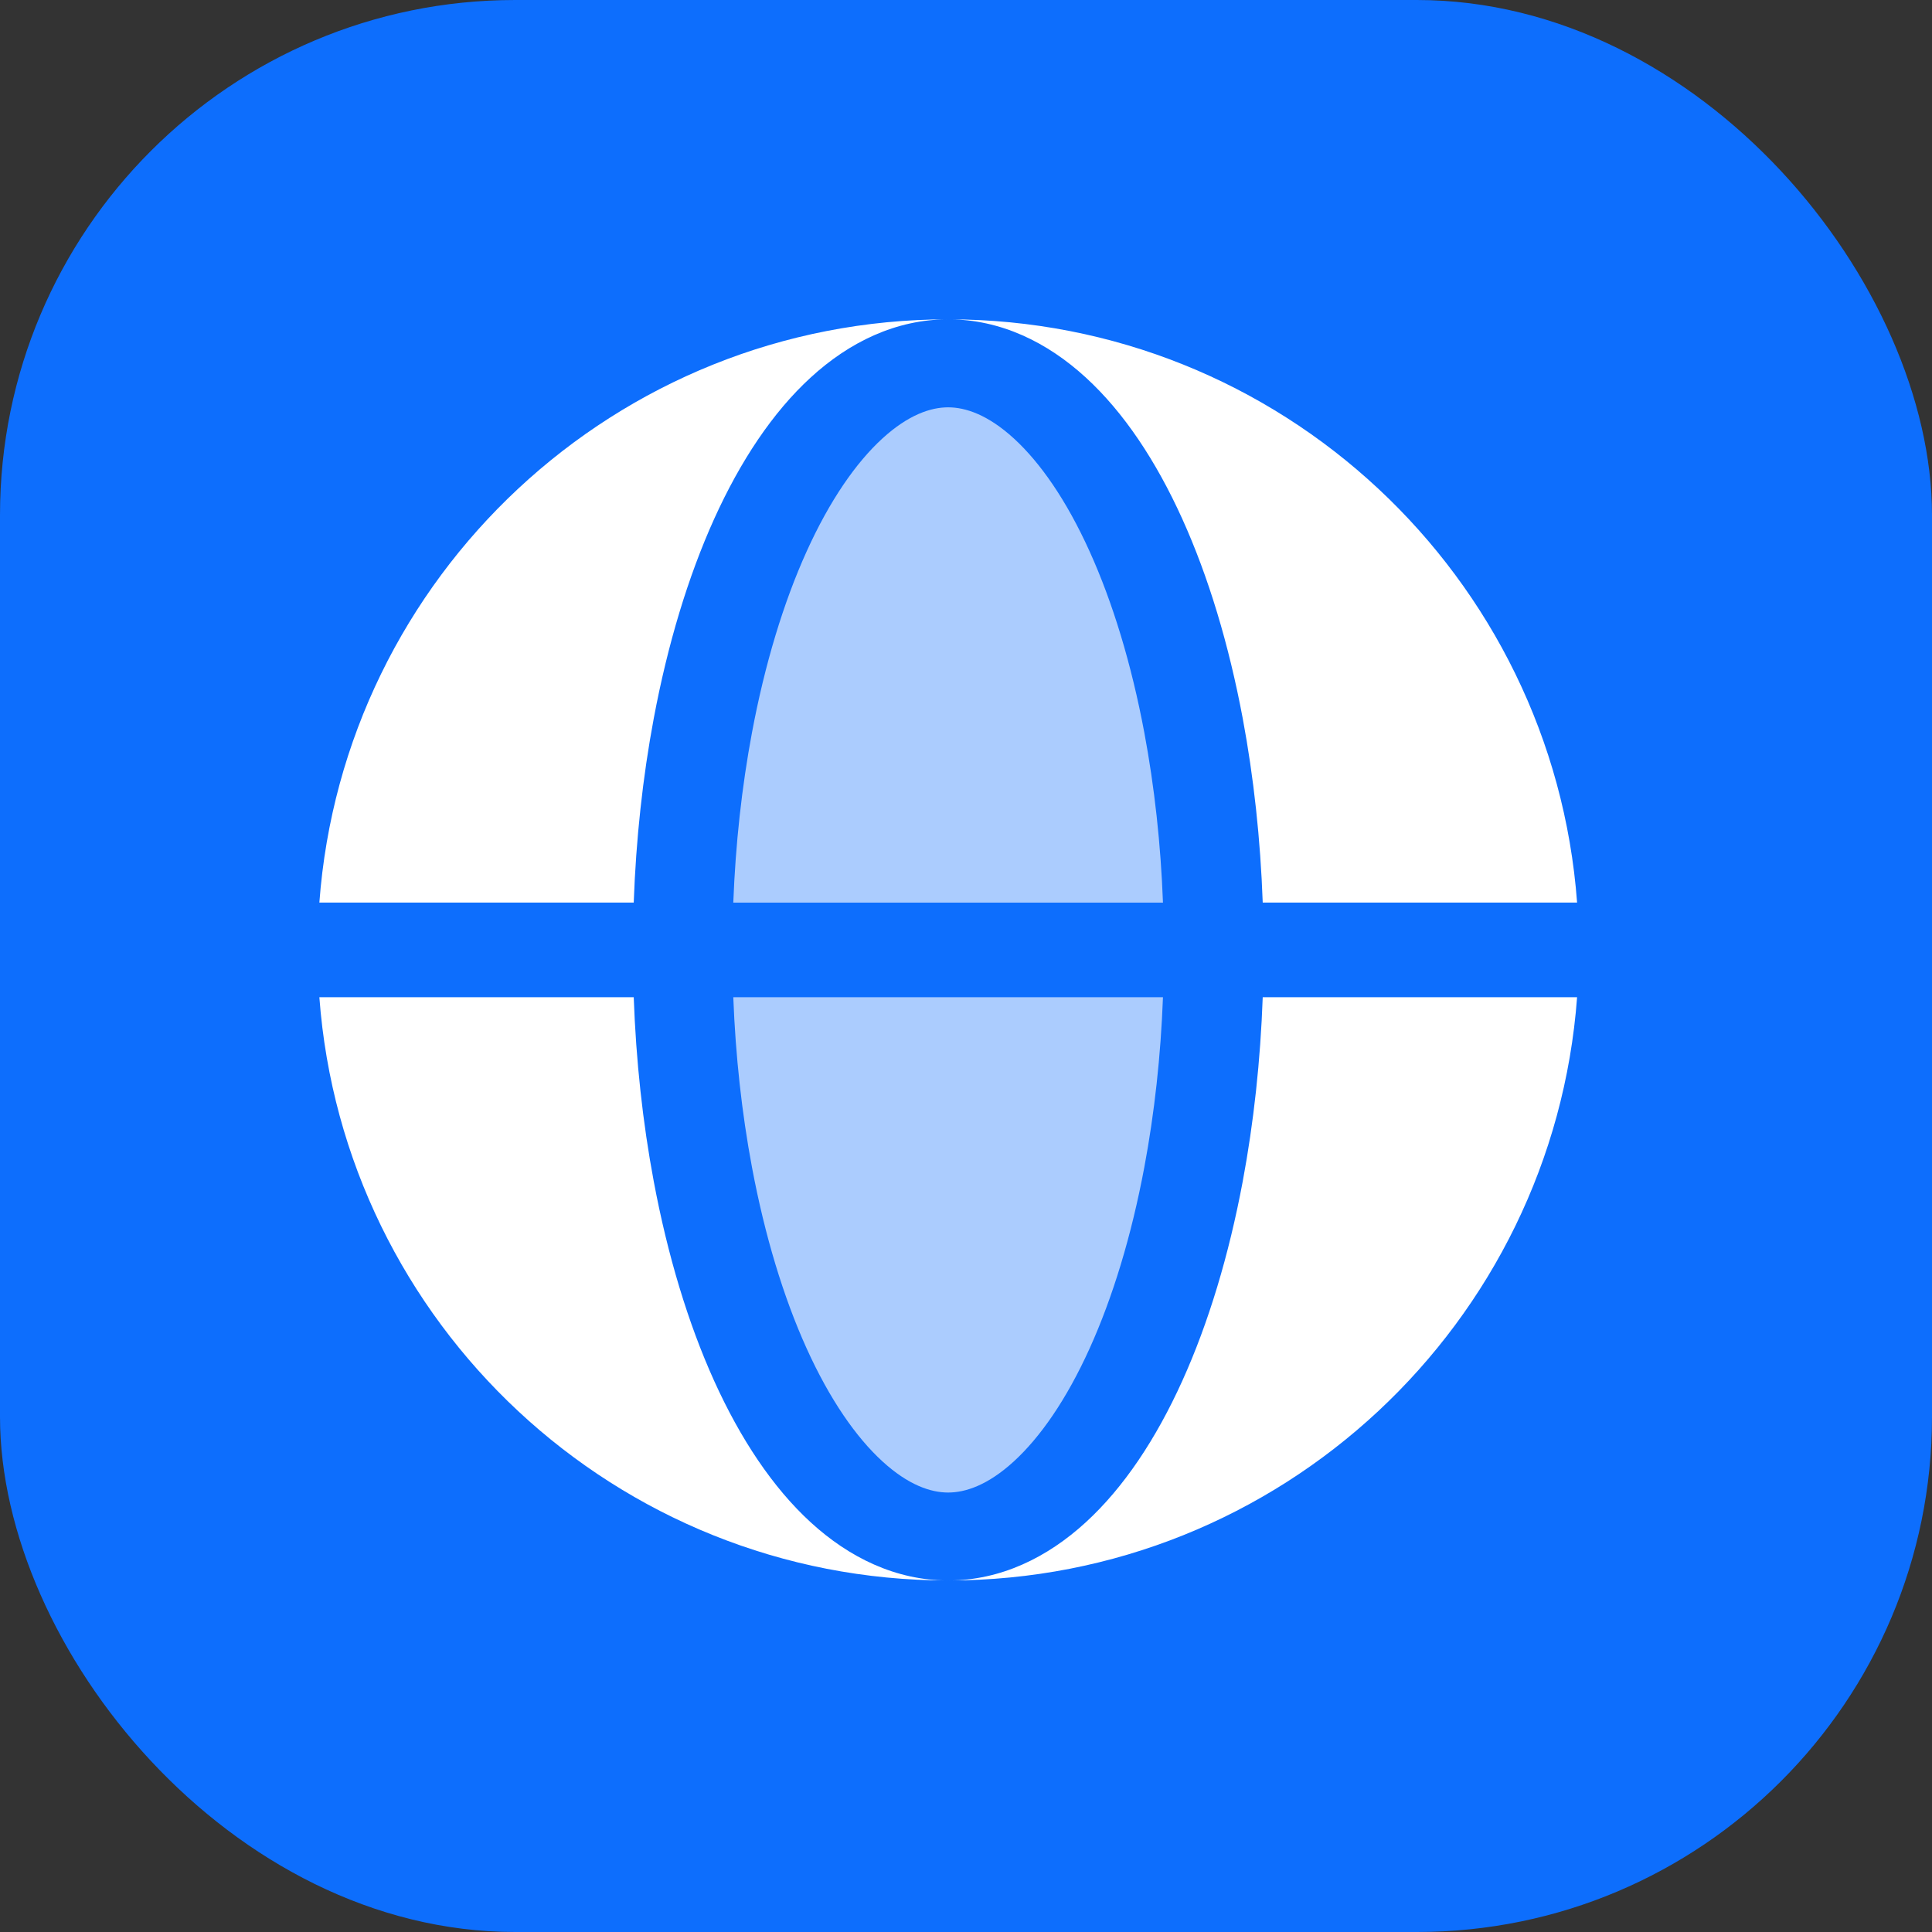
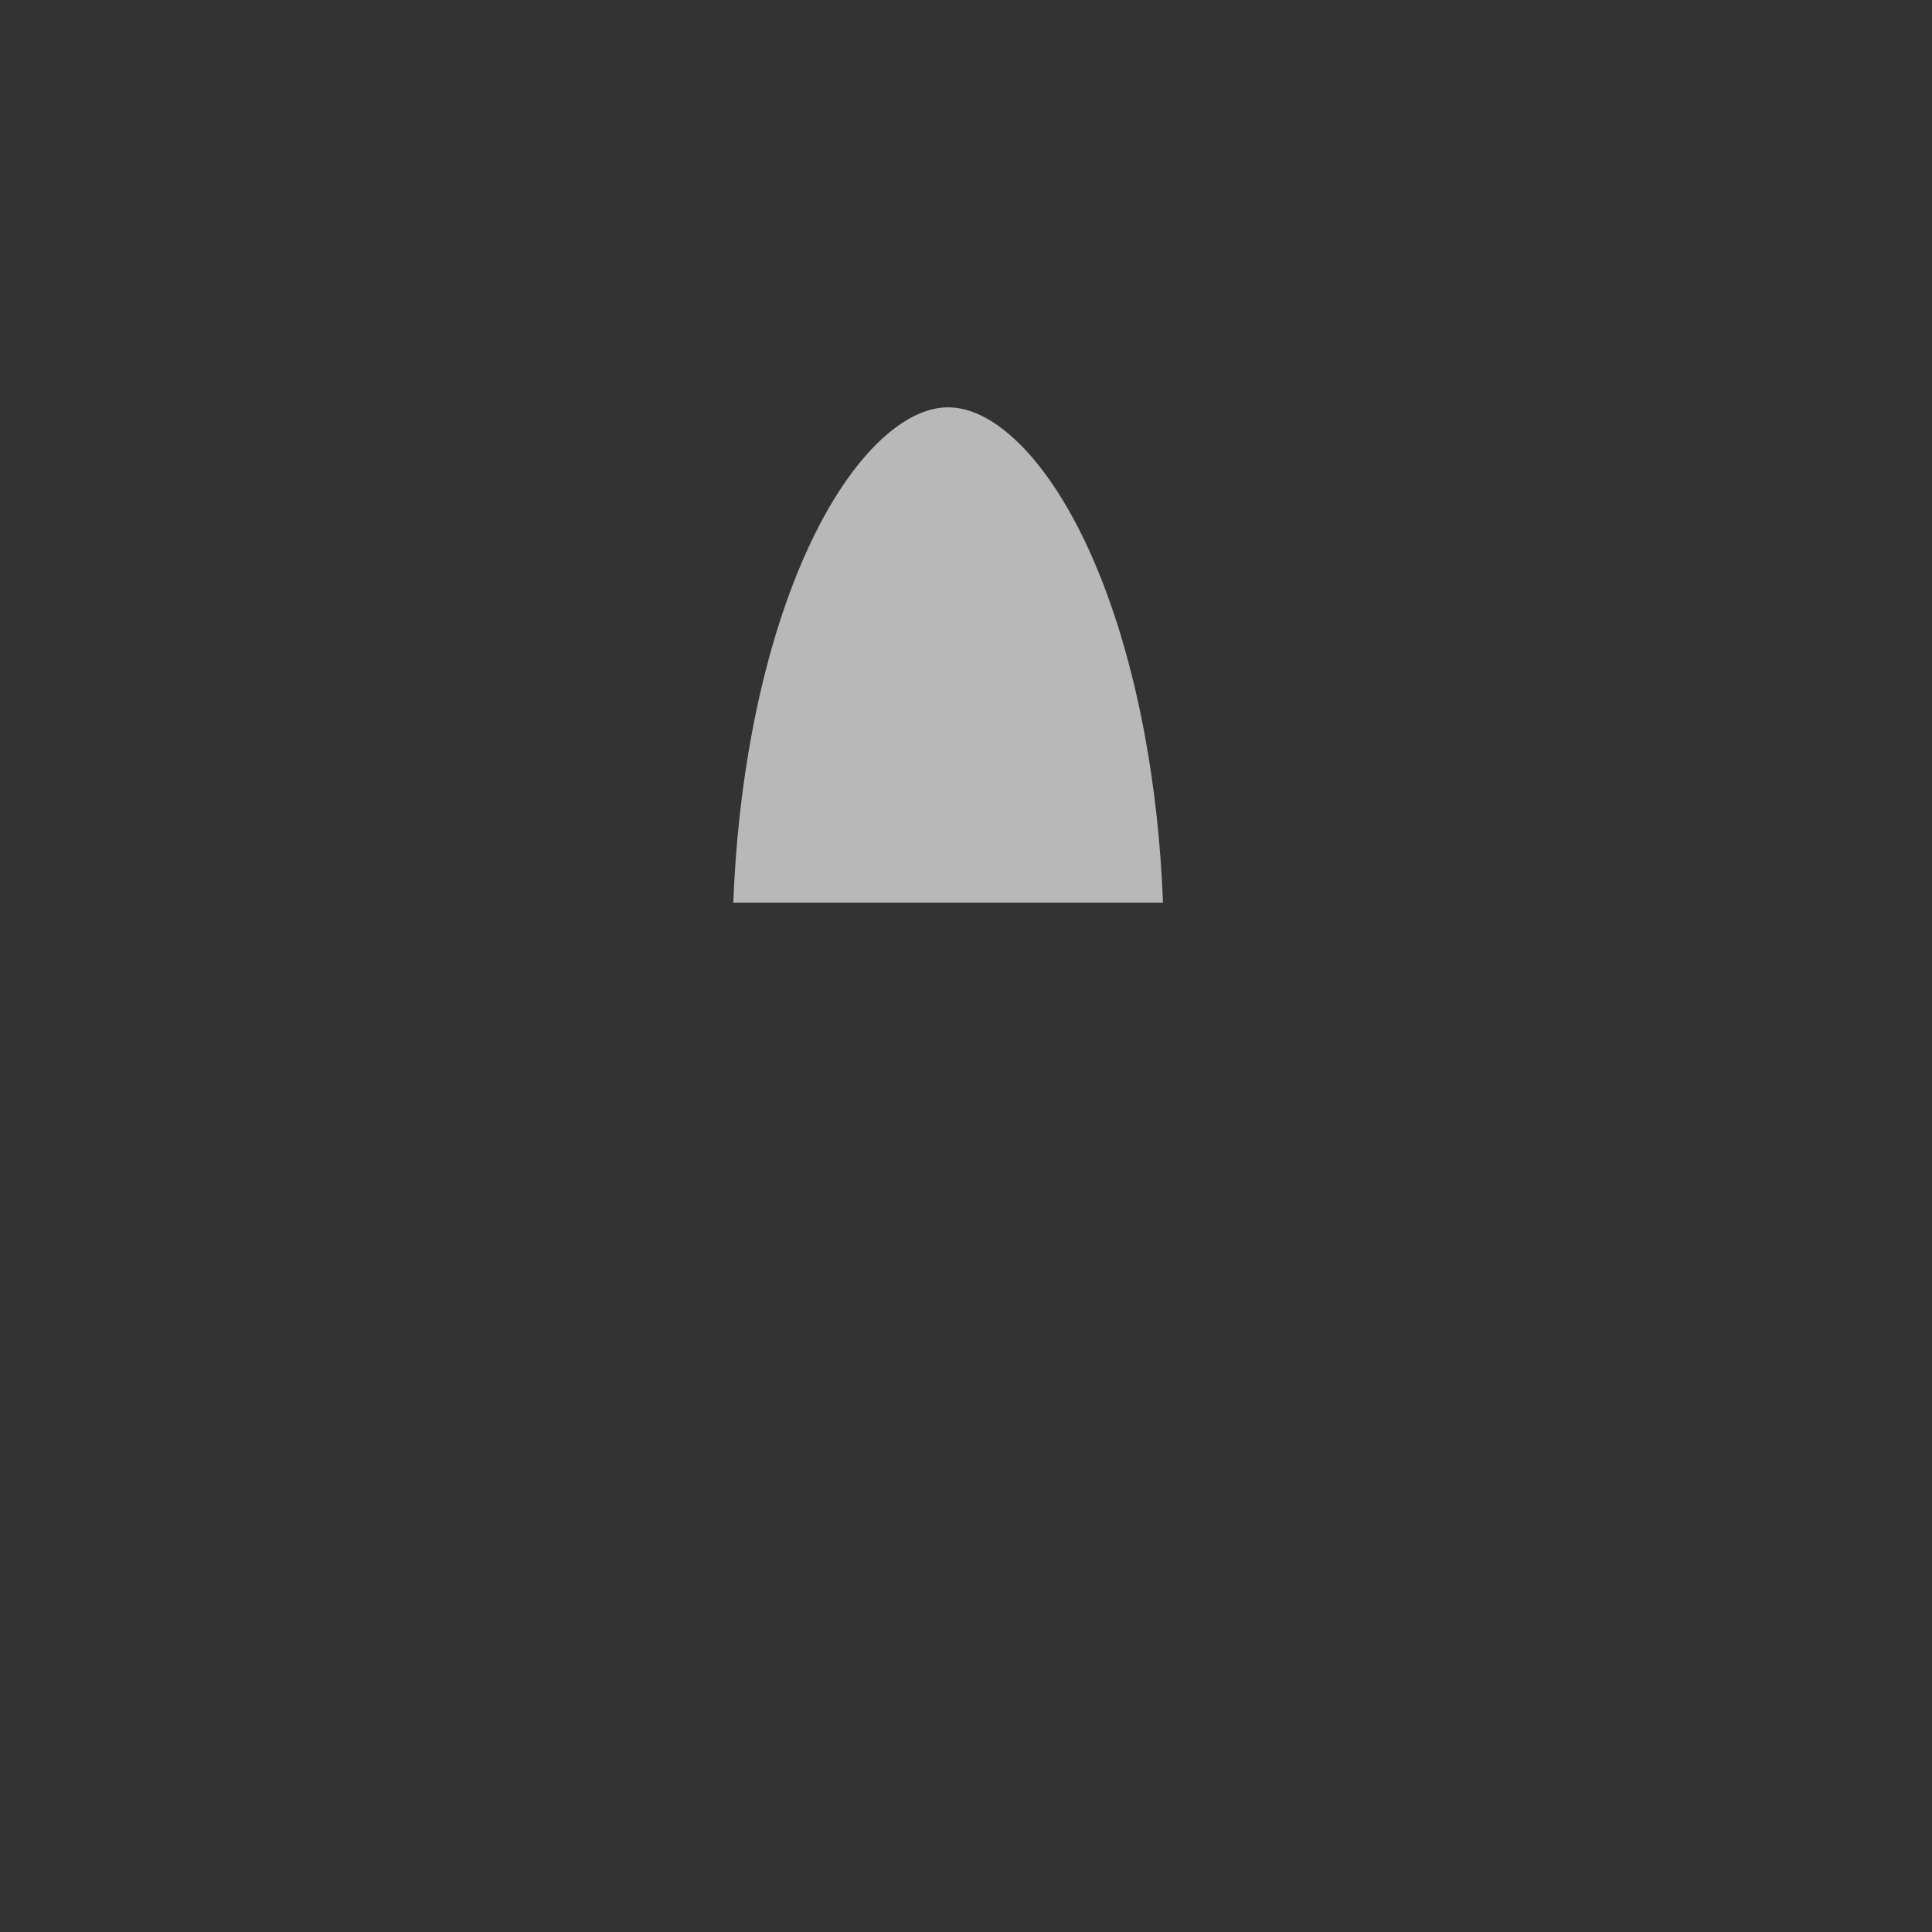
<svg xmlns="http://www.w3.org/2000/svg" width="60" height="60" viewBox="0 0 60 60" fill="none">
  <rect x="0" y="0" width="60" height="60" fill="#333333" stroke="none" />
-   <rect width="60" height="60" rx="16" fill="#0D6EFD" />
-   <path fill-rule="evenodd" clip-rule="evenodd" d="M9.918 28.031C10.669 17.902 19.125 9.917 29.447 9.917C27.82 9.917 26.371 10.63 25.18 11.721C23.994 12.806 22.992 14.321 22.181 16.111C21.366 17.913 20.733 20.019 20.304 22.305C19.96 24.138 19.751 26.07 19.681 28.031H9.918ZM9.918 30.969H19.681C19.751 32.93 19.96 34.862 20.304 36.695C20.733 38.981 21.366 41.088 22.181 42.889C22.992 44.679 23.994 46.194 25.18 47.28C26.371 48.37 27.82 49.083 29.447 49.083C19.125 49.083 10.669 41.099 9.918 30.969Z" fill="white" />
-   <path d="M29.449 9.917C31.076 9.917 32.525 10.63 33.717 11.721C34.903 12.806 35.905 14.321 36.715 16.111C37.531 17.913 38.164 20.019 38.593 22.305C38.936 24.138 39.145 26.07 39.215 28.031H48.978C48.227 17.902 39.771 9.917 29.449 9.917Z" fill="white" />
-   <path d="M38.593 36.695C38.164 38.981 37.531 41.088 36.715 42.889C35.905 44.679 34.903 46.194 33.717 47.279C32.525 48.37 31.076 49.083 29.449 49.083C39.771 49.083 48.227 41.098 48.978 30.969H39.215C39.145 32.93 38.936 34.862 38.593 36.695Z" fill="white" />
  <g opacity="0.65">
    <path d="M29.445 12.65C28.907 12.65 28.211 12.879 27.402 13.619C26.587 14.365 25.771 15.534 25.05 17.127C24.334 18.709 23.753 20.619 23.353 22.753C23.038 24.433 22.842 26.215 22.773 28.032H36.117C36.049 26.215 35.853 24.433 35.538 22.753C35.138 20.619 34.556 18.709 33.84 17.127C33.12 15.534 32.303 14.365 31.489 13.619C30.68 12.879 29.984 12.65 29.445 12.65Z" fill="white" />
-     <path d="M23.353 36.249C23.753 38.383 24.334 40.293 25.05 41.875C25.771 43.467 26.587 44.636 27.402 45.382C28.211 46.123 28.907 46.352 29.445 46.352C29.984 46.352 30.68 46.123 31.489 45.382C32.303 44.636 33.12 43.467 33.84 41.875C34.556 40.293 35.138 38.383 35.538 36.249C35.853 34.568 36.049 32.787 36.117 30.97H22.773C22.842 32.787 23.038 34.568 23.353 36.249Z" fill="white" />
  </g>
</svg>